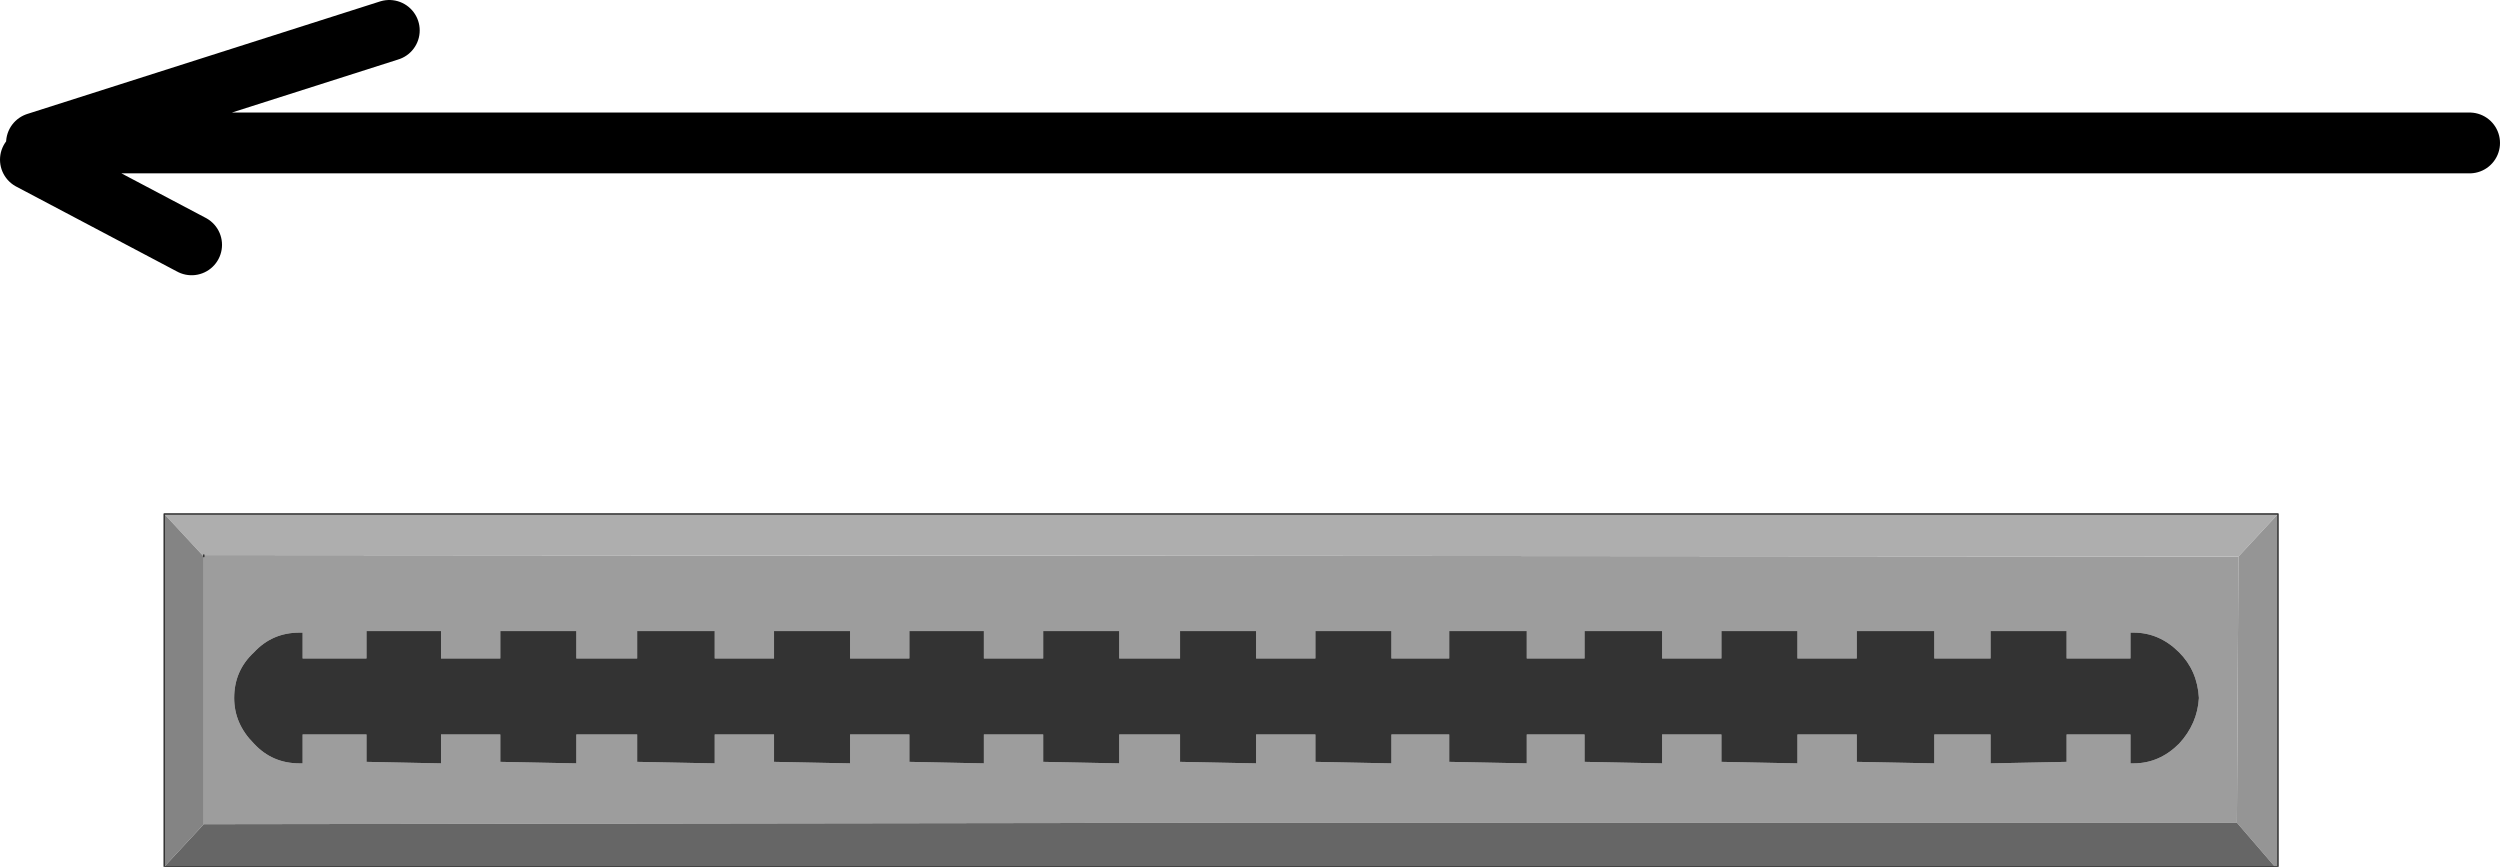
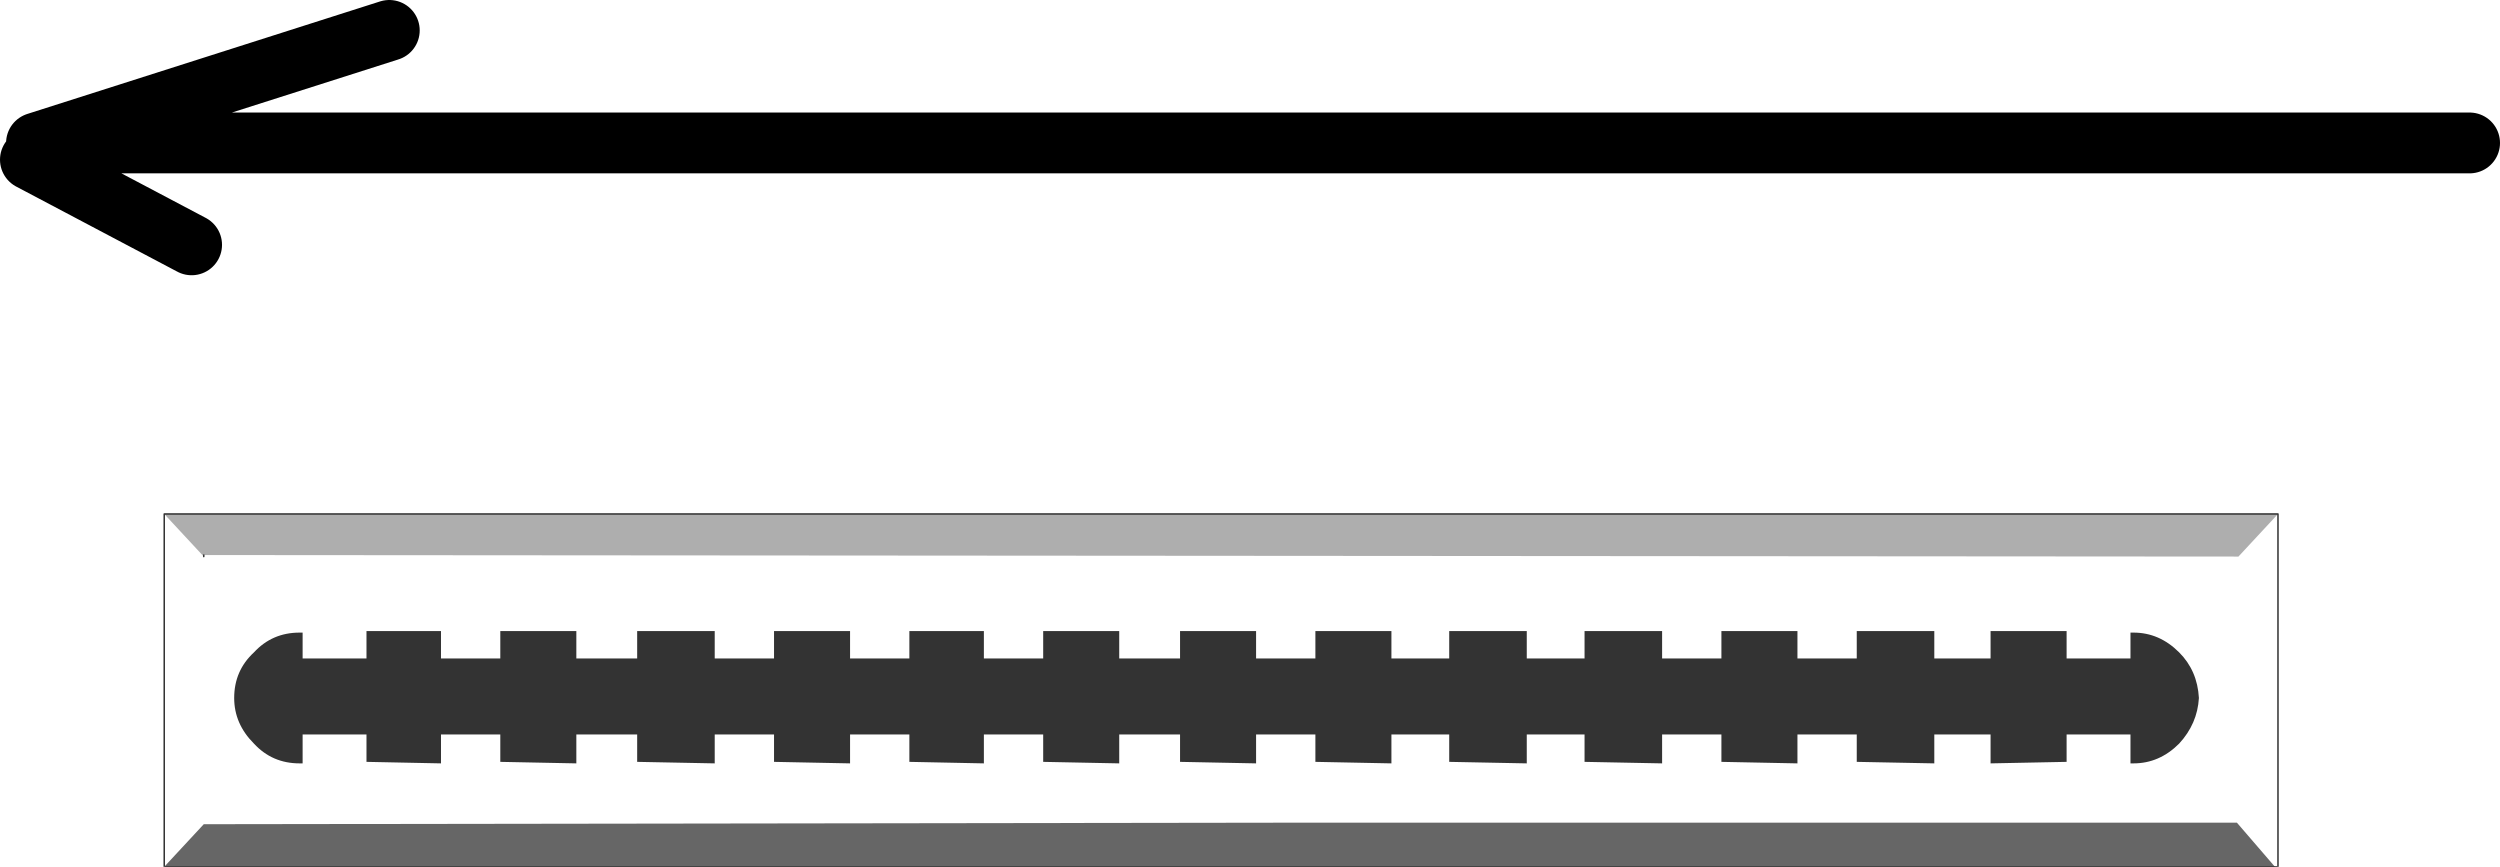
<svg xmlns="http://www.w3.org/2000/svg" height="28.5px" width="82.2px">
  <g transform="matrix(1.0, 0.0, 0.0, 1.0, 40.0, 22.65)">
-     <path d="M3.25 -1.9 L3.25 -1.0 1.3 -1.0 1.3 -1.9 -1.2 -1.9 -1.2 -1.0 -3.2 -1.0 -3.2 -1.9 -5.7 -1.9 -5.7 -1.0 -7.65 -1.0 -7.65 -1.9 -10.1 -1.9 -10.1 -1.0 -12.05 -1.0 -12.05 -1.9 -14.55 -1.9 -14.55 -1.0 -16.5 -1.0 -16.5 -1.9 -19.05 -1.9 -19.05 -1.0 -21.05 -1.0 -21.05 -1.9 -23.55 -1.9 -23.55 -1.0 -25.5 -1.0 -25.5 -1.9 -27.95 -1.9 -27.95 -1.0 -30.05 -1.0 -30.05 -1.85 -30.15 -1.85 Q-31.05 -1.85 -31.65 -1.2 -32.3 -0.6 -32.3 0.3 -32.3 1.15 -31.65 1.8 -31.05 2.45 -30.15 2.45 L-30.05 2.45 -30.05 1.5 -27.95 1.5 -27.95 2.4 -25.5 2.45 -25.5 1.5 -23.55 1.5 -23.55 2.4 -21.05 2.45 -21.05 1.5 -19.05 1.5 -19.05 2.4 -16.5 2.45 -16.5 1.5 -14.55 1.5 -14.55 2.4 -12.05 2.45 -12.05 1.5 -10.1 1.5 -10.1 2.4 -7.65 2.45 -7.65 1.5 -5.7 1.5 -5.7 2.4 -3.2 2.45 -3.2 1.5 -1.2 1.5 -1.2 2.4 1.3 2.45 1.3 1.5 3.25 1.5 3.25 2.4 5.75 2.45 5.75 1.5 7.65 1.5 7.65 2.4 10.2 2.45 10.2 1.5 12.1 1.5 12.1 2.4 14.65 2.45 14.65 1.5 16.6 1.5 16.6 2.4 19.1 2.45 19.1 1.5 21.05 1.5 21.05 2.4 23.6 2.45 23.6 1.5 25.45 1.5 25.45 2.45 27.95 2.4 27.95 1.5 30.05 1.5 30.05 2.45 30.15 2.45 Q31.0 2.45 31.65 1.8 32.25 1.15 32.3 0.3 32.25 -0.6 31.65 -1.2 31.0 -1.85 30.15 -1.85 L30.05 -1.85 30.05 -1.0 27.95 -1.0 27.95 -1.9 25.45 -1.9 25.45 -1.0 23.6 -1.0 23.6 -1.9 21.05 -1.9 21.05 -1.0 19.1 -1.0 19.1 -1.9 16.6 -1.9 16.6 -1.0 14.65 -1.0 14.65 -1.9 12.1 -1.9 12.1 -1.0 10.2 -1.0 10.2 -1.9 7.65 -1.9 7.65 -1.0 5.75 -1.0 5.75 -1.9 3.25 -1.9 M-33.3 -4.35 L-33.3 -4.4 33.6 -4.35 33.55 4.4 32.25 4.4 31.9 4.4 31.4 4.4 2.15 4.4 -33.3 4.45 -33.3 -4.35" fill="#9d9d9d" fill-rule="evenodd" stroke="none" />
    <path d="M3.25 -1.9 L5.75 -1.9 5.75 -1.0 7.65 -1.0 7.65 -1.9 10.2 -1.9 10.2 -1.0 12.1 -1.0 12.1 -1.9 14.65 -1.9 14.65 -1.0 16.6 -1.0 16.6 -1.9 19.1 -1.9 19.1 -1.0 21.05 -1.0 21.05 -1.9 23.6 -1.9 23.6 -1.0 25.45 -1.0 25.45 -1.9 27.95 -1.9 27.95 -1.0 30.05 -1.0 30.05 -1.85 30.15 -1.85 Q31.0 -1.85 31.65 -1.2 32.25 -0.6 32.3 0.3 32.25 1.15 31.65 1.8 31.0 2.45 30.15 2.45 L30.05 2.45 30.05 1.5 27.95 1.5 27.95 2.4 25.45 2.45 25.45 1.5 23.6 1.5 23.6 2.45 21.05 2.4 21.05 1.5 19.1 1.5 19.1 2.45 16.6 2.4 16.6 1.5 14.65 1.5 14.65 2.45 12.1 2.4 12.1 1.5 10.2 1.5 10.2 2.45 7.65 2.4 7.65 1.5 5.75 1.5 5.75 2.45 3.25 2.4 3.25 1.5 1.3 1.5 1.3 2.45 -1.2 2.4 -1.2 1.5 -3.2 1.5 -3.2 2.45 -5.7 2.4 -5.7 1.5 -7.65 1.5 -7.65 2.45 -10.1 2.4 -10.1 1.5 -12.05 1.5 -12.05 2.45 -14.55 2.4 -14.55 1.5 -16.5 1.5 -16.5 2.45 -19.05 2.4 -19.05 1.5 -21.05 1.5 -21.05 2.45 -23.55 2.4 -23.55 1.5 -25.5 1.5 -25.5 2.45 -27.95 2.4 -27.95 1.5 -30.05 1.5 -30.05 2.45 -30.15 2.45 Q-31.05 2.45 -31.65 1.8 -32.3 1.15 -32.3 0.3 -32.3 -0.6 -31.65 -1.2 -31.05 -1.85 -30.15 -1.85 L-30.05 -1.85 -30.05 -1.0 -27.95 -1.0 -27.95 -1.9 -25.5 -1.9 -25.5 -1.0 -23.55 -1.0 -23.55 -1.9 -21.05 -1.9 -21.05 -1.0 -19.05 -1.0 -19.05 -1.9 -16.5 -1.9 -16.5 -1.0 -14.55 -1.0 -14.55 -1.9 -12.05 -1.9 -12.05 -1.0 -10.1 -1.0 -10.1 -1.9 -7.65 -1.9 -7.65 -1.0 -5.7 -1.0 -5.7 -1.9 -3.2 -1.9 -3.2 -1.0 -1.2 -1.0 -1.2 -1.9 1.3 -1.9 1.3 -1.0 3.25 -1.0 3.25 -1.9" fill="#333333" fill-rule="evenodd" stroke="none" />
    <path d="M34.9 -5.75 L33.6 -4.35 -33.3 -4.4 -33.3 -4.35 -34.6 -5.75 34.9 -5.75" fill="#aeaeae" fill-rule="evenodd" stroke="none" />
-     <path d="M33.6 -4.35 L34.9 -5.75 34.9 5.85 34.8 5.85 33.55 4.4 33.6 -4.35" fill="#959595" fill-rule="evenodd" stroke="none" />
-     <path d="M-34.6 -5.75 L-33.3 -4.35 -33.3 4.45 -34.6 5.85 -34.6 -5.75" fill="#848484" fill-rule="evenodd" stroke="none" />
    <path d="M33.55 4.4 L34.8 5.85 -34.6 5.85 -33.3 4.45 2.15 4.4 31.4 4.4 31.9 4.4 32.25 4.4 33.55 4.4" fill="#666666" fill-rule="evenodd" stroke="none" />
    <path d="M-39.0 -17.4 L-33.7 -14.6 M41.2 -17.95 L-38.8 -17.95 -27.2 -21.65" fill="none" stroke="#000000" stroke-linecap="round" stroke-linejoin="round" stroke-width="2.0" />
    <path d="M34.9 -5.75 L-34.6 -5.75 -34.6 5.85 34.8 5.85 34.9 5.85 34.9 -5.75 M-33.3 -4.35 L-33.3 -4.4" fill="none" stroke="#333333" stroke-linecap="round" stroke-linejoin="round" stroke-width="0.05" />
  </g>
</svg>